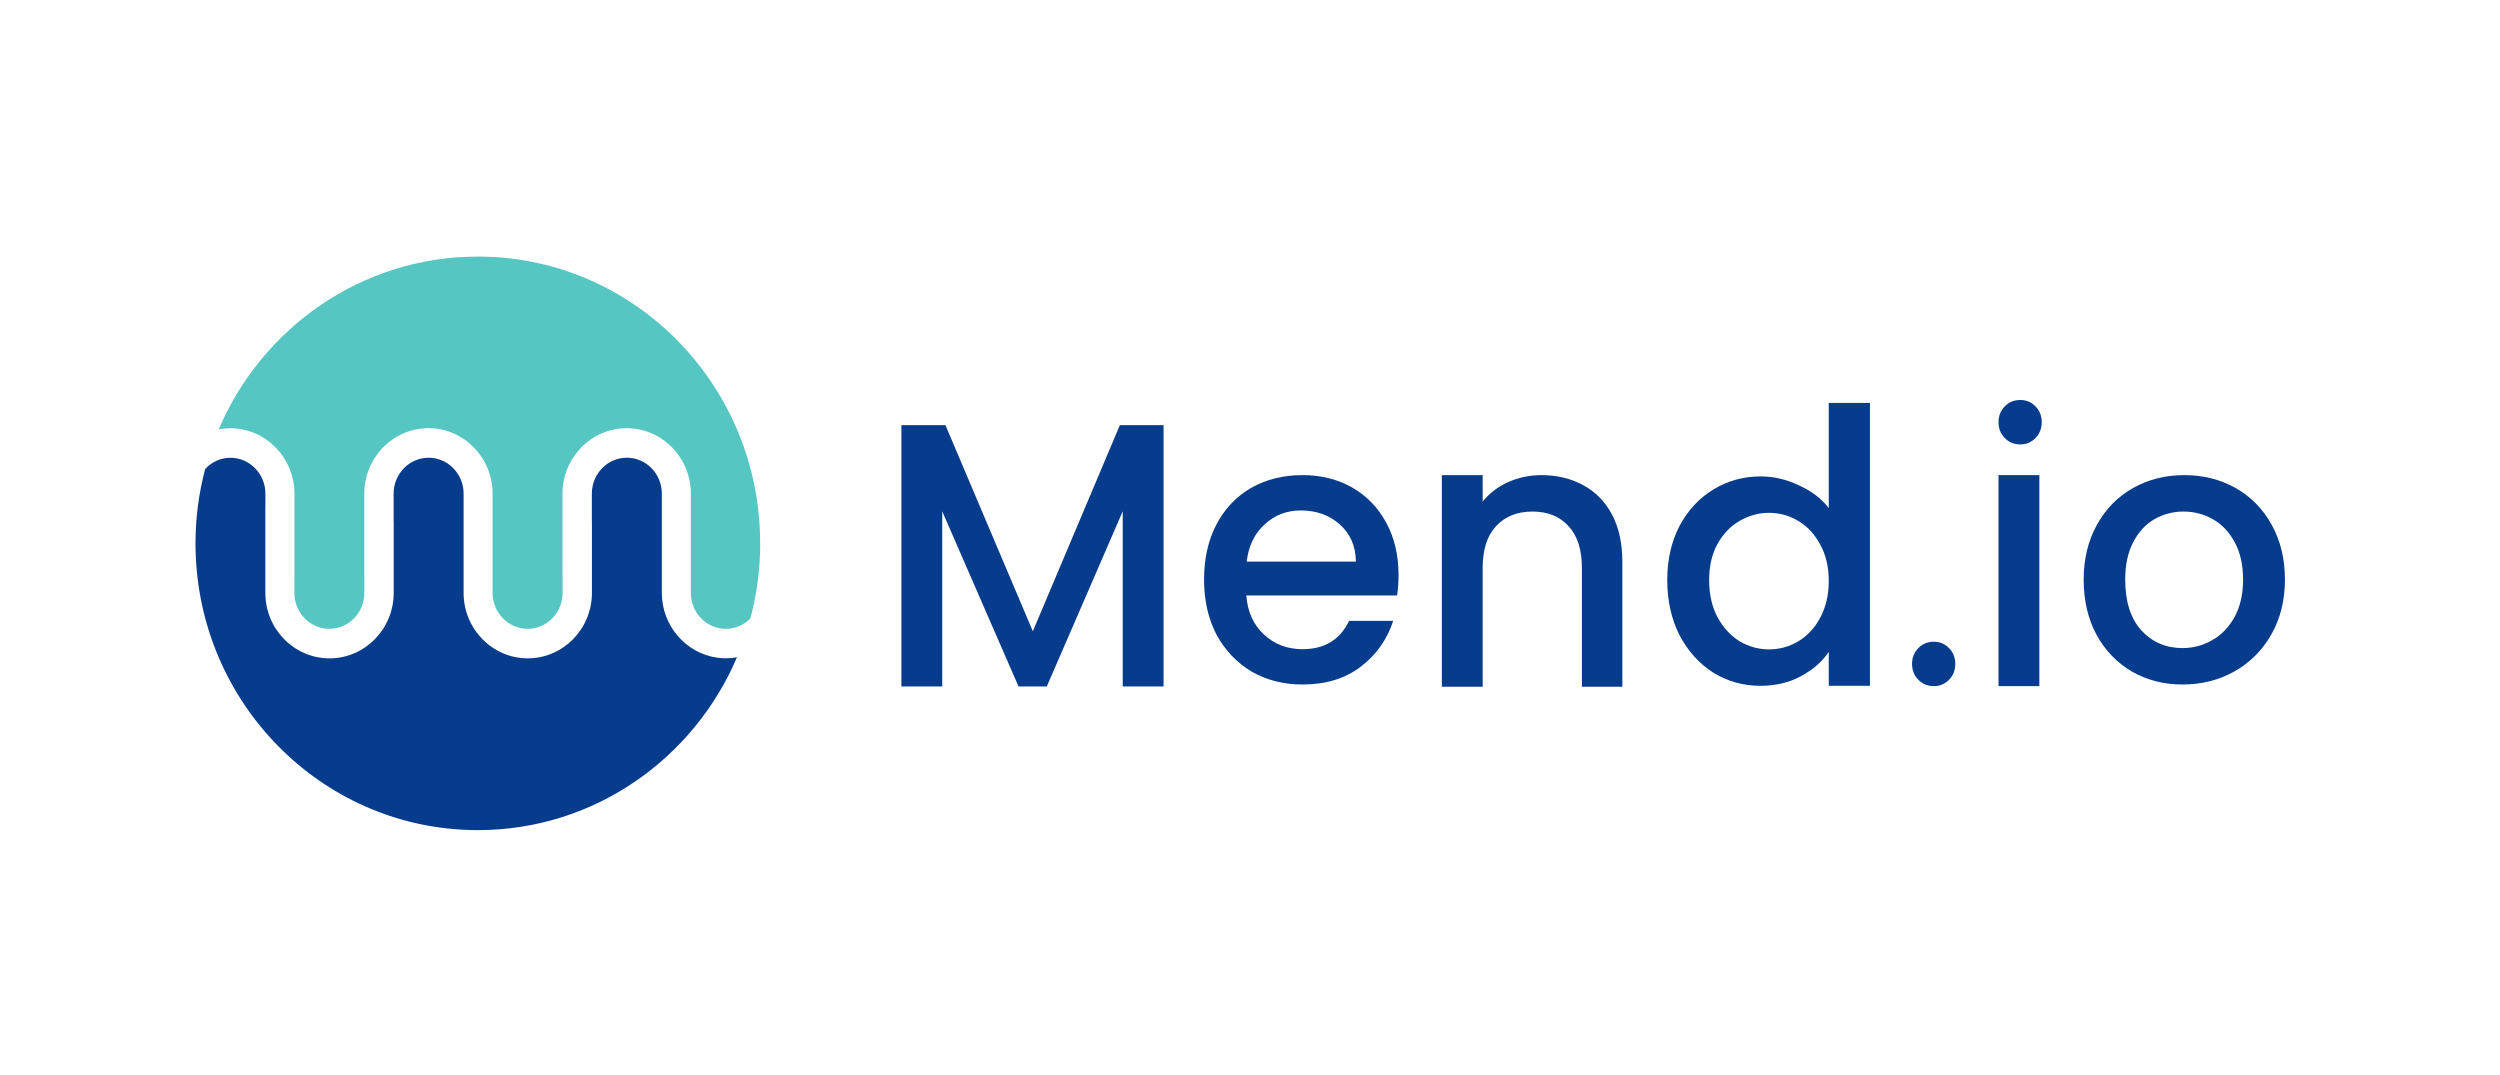
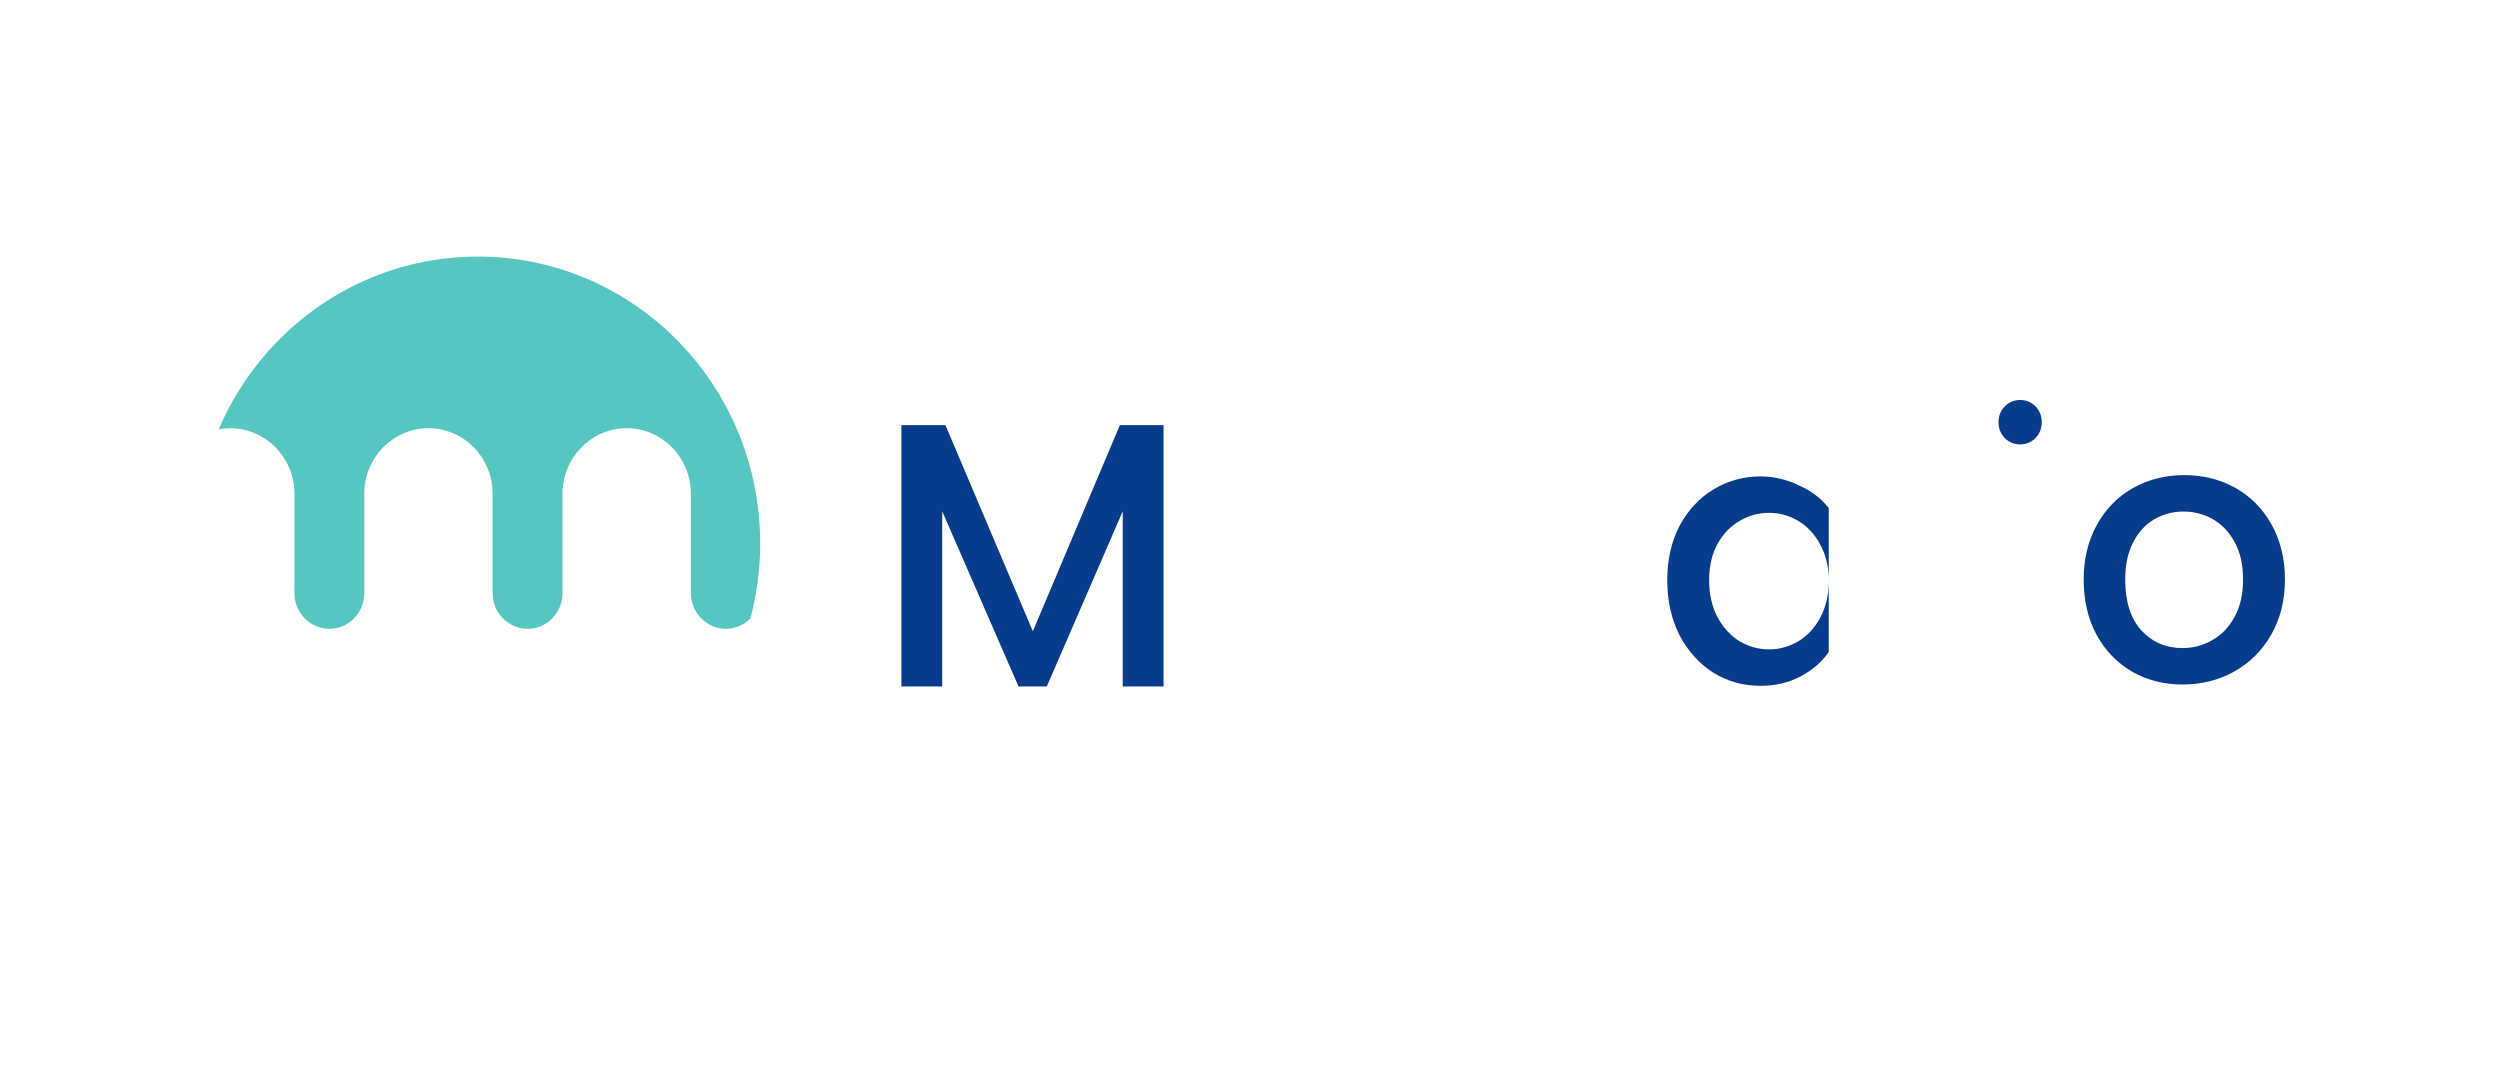
<svg xmlns="http://www.w3.org/2000/svg" width="186" height="80" viewBox="0 0 186 80" fill="none">
-   <path d="M54.827 48.912C51.596 56.474 44.183 61.762 35.551 61.762C35.2 61.762 34.851 61.754 34.505 61.735C23.387 61.181 14.545 51.851 14.545 40.42C14.545 38.508 14.798 36.656 15.264 34.894C15.737 34.38 16.403 34.058 17.143 34.058C18.577 34.058 19.746 35.256 19.746 36.724V37.581C19.746 37.594 19.741 37.611 19.741 37.621V44.113C19.741 46.798 21.883 48.982 24.516 48.982C27.148 48.982 29.291 46.798 29.291 44.113V38.876C29.291 38.857 29.285 38.844 29.285 38.825V36.721C29.285 35.253 30.454 34.055 31.889 34.055C33.323 34.055 34.492 35.253 34.492 36.721V44.11C34.492 46.795 36.632 48.98 39.264 48.98C41.897 48.98 44.039 46.795 44.039 44.11V38.873C44.039 38.854 44.034 38.841 44.034 38.822V36.718C44.034 35.25 45.203 34.053 46.637 34.053C48.072 34.053 49.24 35.25 49.24 36.718V36.892C49.24 36.892 49.24 36.916 49.24 36.929V44.108C49.24 46.579 51.056 48.628 53.395 48.936C53.595 48.963 53.803 48.977 54.01 48.977C54.292 48.977 54.566 48.947 54.838 48.901" fill="#073C8C" />
  <path d="M56.56 40.425C56.56 42.358 56.302 44.224 55.831 46.005C55.831 46.005 55.828 46.011 55.828 46.014C55.825 46.014 55.823 46.019 55.82 46.019C55.349 46.492 54.71 46.784 54.002 46.784C52.567 46.784 51.399 45.587 51.399 44.118V42.586C51.399 42.569 51.399 42.559 51.399 42.548V36.729C51.399 34.045 49.259 31.857 46.626 31.857C43.994 31.857 41.851 34.045 41.851 36.729V42.677C41.851 42.691 41.856 42.707 41.856 42.723V44.118C41.856 45.587 40.688 46.784 39.253 46.784C37.819 46.784 36.65 45.587 36.65 44.118V36.729C36.65 34.045 34.51 31.857 31.878 31.857C29.245 31.857 27.103 34.045 27.103 36.729V42.677C27.103 42.691 27.108 42.71 27.108 42.723V44.118C27.108 45.587 25.939 46.784 24.505 46.784C23.07 46.784 21.902 45.587 21.902 44.118V43.261C21.902 43.248 21.907 43.234 21.907 43.221V36.732C21.907 34.047 19.767 31.866 17.135 31.86C16.839 31.86 16.552 31.89 16.27 31.944C19.501 24.379 26.914 19.091 35.548 19.091C35.663 19.091 35.772 19.091 35.886 19.091C47.332 19.275 56.557 28.756 56.557 40.425" fill="#55C6C2" />
  <path d="M162.379 50.927C160.994 50.927 159.742 50.608 158.622 49.969C157.503 49.312 156.623 48.399 155.984 47.231C155.344 46.044 155.025 44.675 155.025 43.124C155.025 41.591 155.354 40.231 156.011 39.044C156.668 37.858 157.565 36.945 158.702 36.306C159.839 35.667 161.11 35.348 162.512 35.348C163.916 35.348 165.186 35.667 166.324 36.306C167.459 36.945 168.357 37.858 169.014 39.044C169.672 40.231 170 41.591 170 43.124C170 44.657 169.662 46.017 168.988 47.203C168.313 48.39 167.388 49.312 166.216 49.969C165.062 50.608 163.783 50.927 162.379 50.927ZM162.379 48.217C163.161 48.217 163.889 48.025 164.564 47.642C165.257 47.258 165.817 46.683 166.243 45.917C166.669 45.15 166.883 44.219 166.883 43.124C166.883 42.029 166.678 41.107 166.27 40.359C165.861 39.592 165.319 39.017 164.644 38.634C163.969 38.25 163.241 38.059 162.459 38.059C161.678 38.059 160.95 38.25 160.275 38.634C159.617 39.017 159.093 39.592 158.702 40.359C158.312 41.107 158.116 42.029 158.116 43.124C158.116 44.748 158.515 46.008 159.315 46.902C160.132 47.779 161.153 48.217 162.379 48.217Z" fill="#073C8C" />
-   <path d="M151.728 35.348V51.048H150.209H148.689V35.348H151.728Z" fill="#073C8C" />
  <path d="M149.156 32.589C149.465 32.906 149.85 33.064 150.31 33.064C150.753 33.064 151.13 32.906 151.44 32.589C151.751 32.272 151.906 31.879 151.906 31.411C151.906 30.944 151.751 30.551 151.44 30.234C151.13 29.917 150.753 29.759 150.31 29.759C149.85 29.759 149.465 29.917 149.156 30.234C148.844 30.551 148.689 30.944 148.689 31.411C148.689 31.879 148.844 32.272 149.156 32.589Z" fill="#073C8C" />
-   <path d="M143.877 51.049C143.418 51.049 143.033 50.89 142.723 50.573C142.412 50.257 142.257 49.864 142.257 49.396C142.257 48.928 142.412 48.536 142.723 48.219C143.033 47.902 143.418 47.744 143.877 47.744C144.32 47.744 144.698 47.902 145.008 48.219C145.319 48.536 145.474 48.928 145.474 49.396C145.474 49.864 145.319 50.257 145.008 50.573C144.698 50.89 144.32 51.049 143.877 51.049Z" fill="#073C8C" />
-   <path d="M124.043 43.166C124.043 41.651 124.345 40.31 124.949 39.141C125.571 37.973 126.406 37.07 127.454 36.431C128.519 35.774 129.701 35.445 130.998 35.445C131.957 35.445 132.898 35.664 133.822 36.102C134.764 36.522 135.51 37.088 136.06 37.8V29.977H139.125V51.024H136.06V48.505C135.563 49.235 134.87 49.838 133.982 50.312C133.112 50.787 132.108 51.024 130.971 51.024C129.692 51.024 128.519 50.696 127.454 50.038C126.406 49.363 125.571 48.432 124.949 47.246C124.345 46.041 124.043 44.681 124.043 43.166ZM136.06 43.221C136.06 42.181 135.847 41.277 135.421 40.511C135.012 39.744 134.47 39.16 133.795 38.758C133.12 38.357 132.392 38.156 131.61 38.156C130.829 38.156 130.101 38.357 129.425 38.758C128.75 39.141 128.2 39.716 127.773 40.483C127.365 41.231 127.16 42.126 127.16 43.166C127.16 44.207 127.365 45.119 127.773 45.904C128.2 46.689 128.75 47.291 129.425 47.711C130.118 48.113 130.847 48.314 131.61 48.314C132.392 48.314 133.12 48.113 133.795 47.711C134.47 47.31 135.012 46.726 135.421 45.959C135.847 45.174 136.06 44.261 136.06 43.221Z" fill="#073C8C" />
-   <path d="M114.681 35.348C115.836 35.348 116.866 35.595 117.772 36.087C118.696 36.58 119.415 37.31 119.93 38.278C120.446 39.245 120.703 40.413 120.703 41.782V51.094H117.692V42.248C117.692 40.897 117.363 39.866 116.706 39.154C116.049 38.424 115.152 38.059 114.015 38.059C112.878 38.059 111.972 38.424 111.297 39.154C110.64 39.866 110.311 40.897 110.311 42.248V51.094H107.273V35.348H110.311V37.319C110.808 36.699 111.439 36.215 112.203 35.868C112.985 35.522 113.811 35.348 114.681 35.348Z" fill="#073C8C" />
-   <path d="M104.051 42.768C104.051 43.334 104.015 43.845 103.944 44.301H92.726C92.815 45.506 93.25 46.473 94.032 47.203C94.814 47.934 95.773 48.299 96.91 48.299C98.544 48.299 99.699 47.596 100.374 46.191H103.651C103.207 47.578 102.399 48.718 101.226 49.613C100.072 50.489 98.633 50.927 96.91 50.927C95.506 50.927 94.245 50.608 93.126 49.969C92.025 49.312 91.154 48.399 90.515 47.231C89.893 46.044 89.582 44.675 89.582 43.124C89.582 41.572 89.884 40.213 90.488 39.044C91.11 37.858 91.971 36.945 93.073 36.306C94.192 35.667 95.471 35.348 96.91 35.348C98.295 35.348 99.53 35.658 100.613 36.279C101.697 36.9 102.541 37.776 103.145 38.907C103.749 40.021 104.051 41.308 104.051 42.768ZM100.88 41.782C100.862 40.632 100.462 39.711 99.681 39.017C98.899 38.323 97.931 37.977 96.776 37.977C95.728 37.977 94.831 38.323 94.085 39.017C93.339 39.692 92.895 40.614 92.753 41.782H100.88Z" fill="#073C8C" />
+   <path d="M124.043 43.166C124.043 41.651 124.345 40.31 124.949 39.141C125.571 37.973 126.406 37.07 127.454 36.431C128.519 35.774 129.701 35.445 130.998 35.445C131.957 35.445 132.898 35.664 133.822 36.102C134.764 36.522 135.51 37.088 136.06 37.8V29.977H139.125H136.06V48.505C135.563 49.235 134.87 49.838 133.982 50.312C133.112 50.787 132.108 51.024 130.971 51.024C129.692 51.024 128.519 50.696 127.454 50.038C126.406 49.363 125.571 48.432 124.949 47.246C124.345 46.041 124.043 44.681 124.043 43.166ZM136.06 43.221C136.06 42.181 135.847 41.277 135.421 40.511C135.012 39.744 134.47 39.16 133.795 38.758C133.12 38.357 132.392 38.156 131.61 38.156C130.829 38.156 130.101 38.357 129.425 38.758C128.75 39.141 128.2 39.716 127.773 40.483C127.365 41.231 127.16 42.126 127.16 43.166C127.16 44.207 127.365 45.119 127.773 45.904C128.2 46.689 128.75 47.291 129.425 47.711C130.118 48.113 130.847 48.314 131.61 48.314C132.392 48.314 133.12 48.113 133.795 47.711C134.47 47.31 135.012 46.726 135.421 45.959C135.847 45.174 136.06 44.261 136.06 43.221Z" fill="#073C8C" />
  <path d="M86.569 31.63V51.072H83.531V38.04L77.882 51.072H75.777L70.101 38.04V51.072H67.064V31.63H68.702H70.341L76.843 46.965L83.318 31.63H84.943H86.569Z" fill="#073C8C" />
</svg>